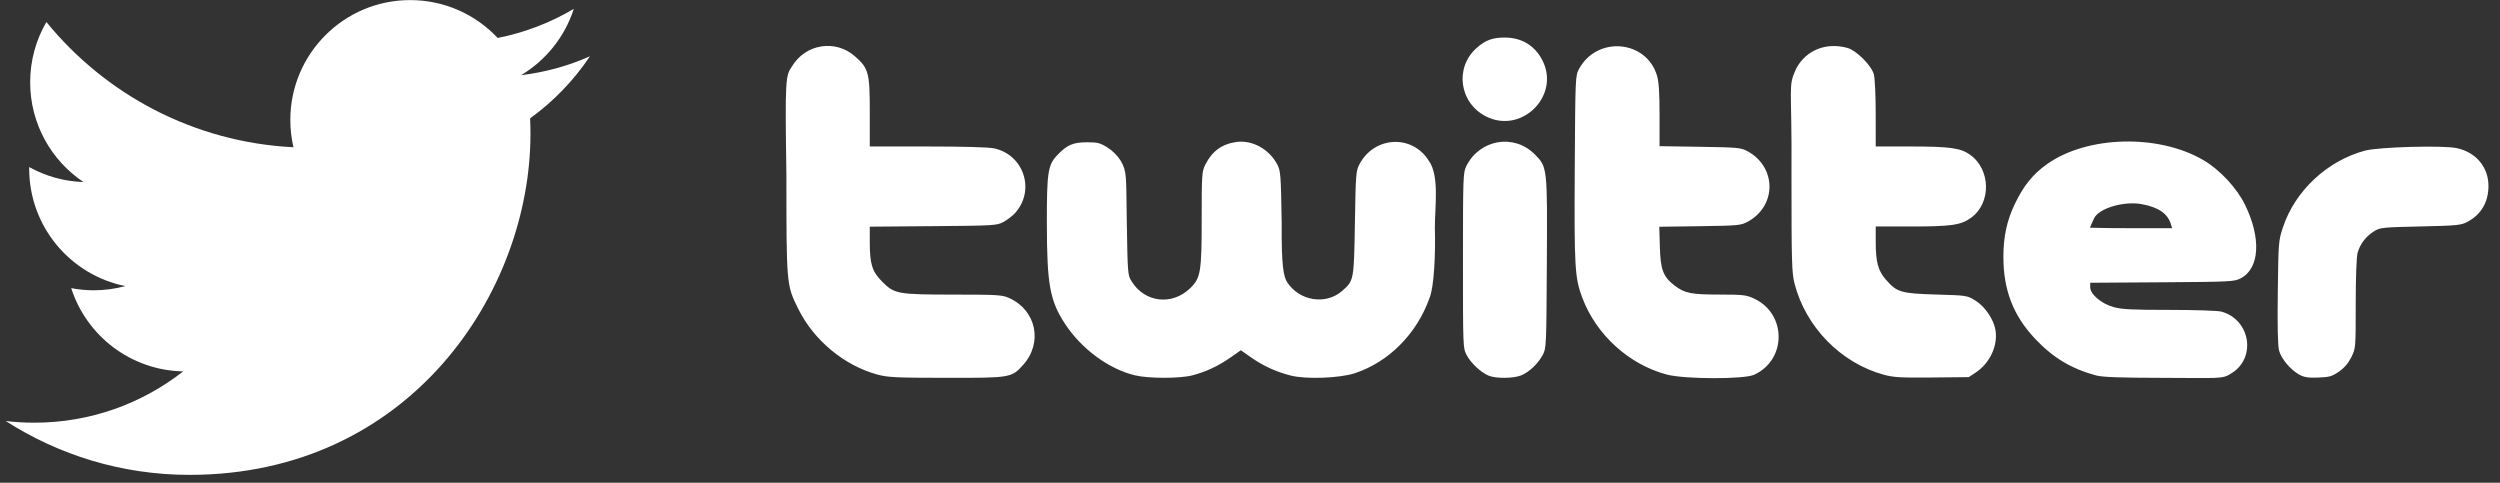
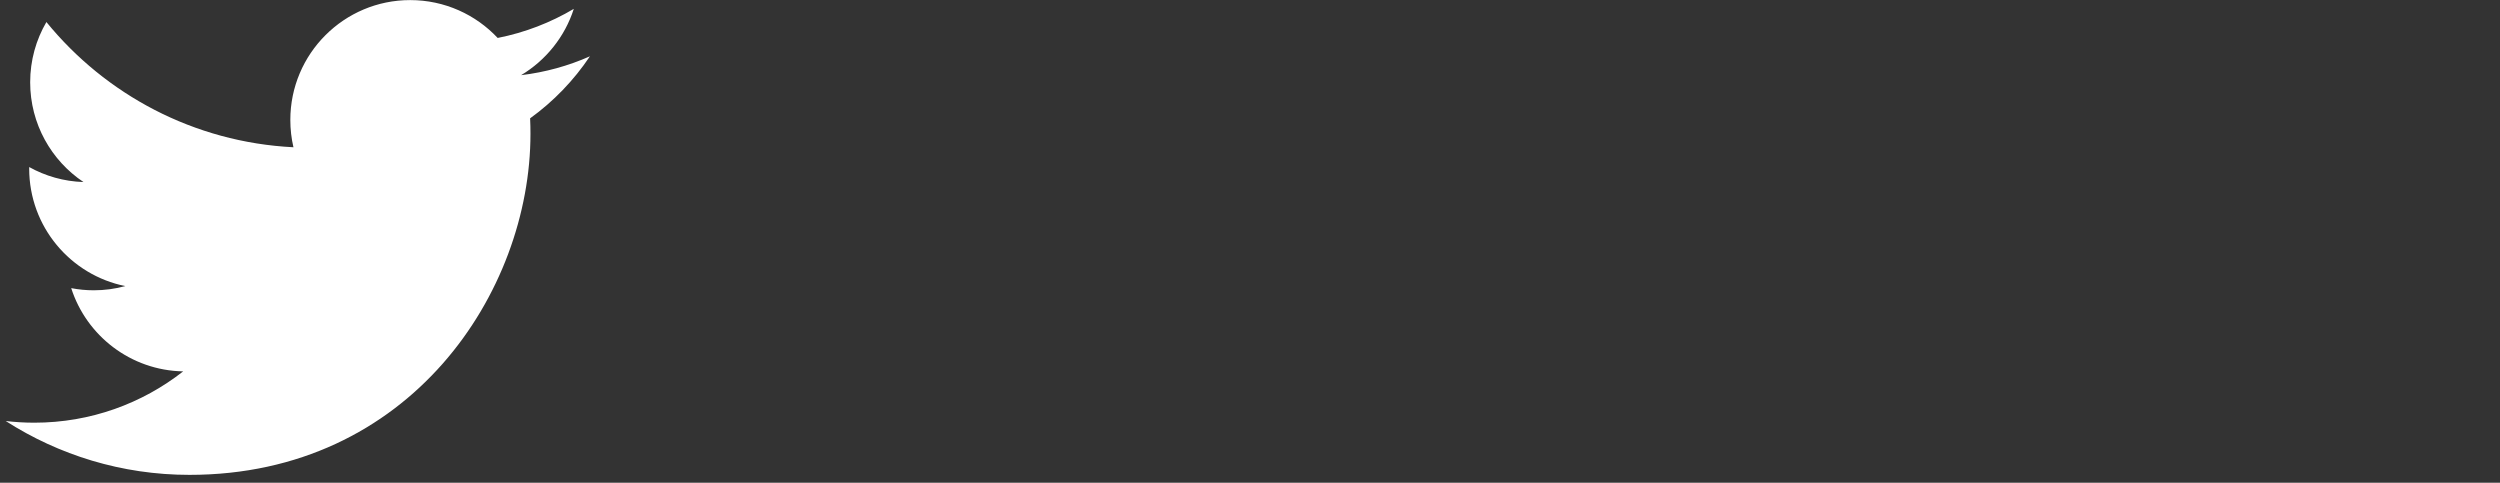
<svg xmlns="http://www.w3.org/2000/svg" width="145" height="28" viewBox="0 0 145 28" fill="none">
  <rect x="0" y="0" width="145" height="28" fill="#333333" stroke="none" />
  <g clip-path="url(#clip0_490_1339)">
    <path d="M34.216 3.265C32.969 3.818 31.629 4.192 30.223 4.36C31.659 3.499 32.761 2.137 33.28 0.514C31.936 1.31 30.449 1.889 28.865 2.201C27.597 0.849 25.791 0.005 23.791 0.005C19.952 0.005 16.839 3.118 16.839 6.957C16.839 7.502 16.901 8.032 17.02 8.541C11.242 8.251 6.12 5.484 2.691 1.278C2.093 2.304 1.75 3.498 1.75 4.772C1.75 7.184 2.977 9.312 4.842 10.559C3.703 10.523 2.631 10.21 1.694 9.689C1.693 9.718 1.693 9.747 1.693 9.777C1.693 13.145 4.089 15.954 7.269 16.593C6.686 16.752 6.072 16.837 5.438 16.837C4.99 16.837 4.554 16.793 4.13 16.712C5.015 19.474 7.582 21.484 10.624 21.54C8.245 23.404 5.247 24.516 1.99 24.516C1.429 24.516 0.876 24.483 0.332 24.419C3.409 26.391 7.063 27.542 10.988 27.542C23.775 27.542 30.767 16.949 30.767 7.763C30.767 7.461 30.761 7.162 30.747 6.863C32.105 5.883 33.284 4.659 34.216 3.265Z" fill="#FFFFFF" />
  </g>
  <g clip-path="url(#clip1_490_1339)">
-     <path d="M50.896 21.726C48.973 21.207 47.208 19.746 46.304 17.924C45.612 16.528 45.613 16.538 45.611 10.121C45.529 4.57 45.561 4.391 45.931 3.856C46.717 2.545 48.45 2.265 49.586 3.265C50.384 3.968 50.447 4.206 50.447 6.504V8.496H53.799C55.849 8.496 57.346 8.538 57.653 8.604C59.403 8.979 60.066 11.071 58.852 12.38C58.709 12.534 58.414 12.757 58.197 12.874C57.816 13.079 57.674 13.088 54.125 13.117L50.447 13.147V14.036C50.447 15.328 50.581 15.751 51.181 16.351C51.882 17.052 52.069 17.085 55.353 17.087C57.901 17.089 58.13 17.104 58.542 17.291C60.107 17.999 60.496 19.884 59.343 21.163C58.669 21.911 58.624 21.919 54.89 21.914C51.975 21.911 51.501 21.889 50.896 21.726ZM65.822 21.768C64.303 21.4 62.735 20.246 61.777 18.791C60.895 17.45 60.722 16.506 60.718 12.981C60.714 9.942 60.775 9.559 61.36 8.957C61.901 8.4 62.246 8.255 63.042 8.252C63.65 8.25 63.804 8.288 64.224 8.548C64.523 8.733 64.821 9.031 65.006 9.33C65.376 9.972 65.309 10.241 65.354 12.881C65.403 15.886 65.408 15.957 65.635 16.322C66.401 17.554 67.984 17.735 69.035 16.712C69.641 16.121 69.698 15.774 69.698 12.67C69.698 10.118 69.71 9.946 69.907 9.554C70.301 8.767 70.874 8.35 71.72 8.234C72.626 8.11 73.602 8.644 74.07 9.519C74.278 9.909 74.291 10.069 74.338 12.946C74.321 15.34 74.434 16.041 74.66 16.376C75.382 17.467 76.901 17.701 77.849 16.869C78.528 16.272 78.528 16.274 78.584 12.939C78.632 10.076 78.645 9.908 78.852 9.519C79.721 7.887 81.919 7.784 82.875 9.331C83.493 10.188 83.222 12.002 83.222 13.171C83.267 14.71 83.177 16.684 82.908 17.292C82.176 19.359 80.545 21 78.583 21.645C77.693 21.938 75.732 22.008 74.848 21.779C73.996 21.558 73.259 21.22 72.558 20.727L71.969 20.314L71.38 20.727C70.668 21.227 69.947 21.565 69.159 21.77C68.425 21.96 66.611 21.959 65.822 21.768ZM86.325 21.782C85.875 21.587 85.314 21.058 85.068 20.599C84.853 20.198 84.852 20.154 84.852 15.111C84.852 10.258 84.861 10.009 85.045 9.636C85.814 8.086 87.799 7.737 89.003 8.94C89.751 9.689 89.749 9.67 89.717 15.27C89.69 20.104 89.685 20.202 89.476 20.59C89.2 21.1 88.699 21.576 88.236 21.769C87.788 21.956 86.74 21.963 86.325 21.782ZM96.685 21.727C94.49 21.151 92.58 19.418 91.773 17.27C91.338 16.11 91.303 15.52 91.336 9.78C91.367 4.485 91.371 4.393 91.58 4.005C92.626 2.067 95.488 2.312 96.109 4.393C96.213 4.744 96.254 5.381 96.254 6.679V8.478L98.599 8.514C100.767 8.547 100.973 8.566 101.338 8.761C103.054 9.678 103.062 11.954 101.352 12.868C100.969 13.073 100.796 13.089 98.591 13.119L96.238 13.152L96.271 14.304C96.309 15.649 96.462 16.052 97.129 16.563C97.713 17.011 98.081 17.084 99.759 17.085C101.105 17.087 101.285 17.108 101.739 17.319C103.635 18.202 103.633 20.876 101.735 21.738C101.149 22.004 97.714 21.997 96.685 21.727ZM109.253 21.732C106.767 21.052 104.726 18.963 104.082 16.441C103.924 15.821 103.906 15.195 103.906 10.125C103.943 4.863 103.682 5.069 104.175 3.986C104.742 2.91 105.913 2.436 107.153 2.78C107.67 2.924 108.54 3.793 108.683 4.31C108.743 4.525 108.791 5.535 108.791 6.596L108.792 8.496H110.802C113.105 8.496 113.716 8.582 114.271 8.98C115.472 9.843 115.499 11.777 114.322 12.63C113.735 13.055 113.18 13.136 110.86 13.136H108.792V14.03C108.792 15.208 108.927 15.703 109.393 16.233C110.028 16.955 110.264 17.023 112.304 17.083C114.08 17.134 114.092 17.136 114.575 17.434C115.128 17.776 115.64 18.53 115.739 19.151C115.883 20.05 115.412 21.062 114.6 21.6L114.187 21.873L112.057 21.895C110.239 21.913 109.828 21.889 109.253 21.732ZM121.576 21.776C120.133 21.387 119.069 20.746 118.028 19.64C116.764 18.295 116.194 16.814 116.197 14.882C116.2 13.702 116.402 12.78 116.872 11.804C117.368 10.773 117.913 10.1 118.715 9.528C121.051 7.861 125.203 7.757 127.818 9.299C128.754 9.852 129.728 10.897 130.202 11.859C131.161 13.804 131.064 15.566 129.967 16.139C129.588 16.337 129.411 16.346 125.401 16.372L121.231 16.4V16.659C121.231 17.063 121.873 17.61 122.581 17.809C123.063 17.944 123.645 17.974 125.828 17.974C127.304 17.974 128.645 18.019 128.844 18.074C130.543 18.546 130.884 20.797 129.388 21.673C128.904 22 128.612 21.918 125.516 21.916C122.95 21.911 121.944 21.875 121.576 21.776ZM125.916 13.013C125.73 12.39 125.197 12.021 124.223 11.841C123.187 11.649 121.738 12.078 121.458 12.659C121.335 12.915 121.217 13.206 121.217 13.206C121.217 13.206 122.08 13.235 123.61 13.235H125.982L125.916 13.013ZM133.366 21.733C132.857 21.456 132.315 20.814 132.186 20.335C132.111 20.055 132.087 18.959 132.112 16.948C132.148 14.019 132.152 13.963 132.418 13.165C133.119 11.06 134.994 9.315 137.174 8.736C137.975 8.523 141.675 8.421 142.482 8.59C143.603 8.824 144.331 9.688 144.331 10.786C144.331 11.721 143.906 12.445 143.11 12.867C142.735 13.065 142.519 13.086 140.382 13.134C138.167 13.183 138.046 13.196 137.69 13.417C137.221 13.709 136.879 14.159 136.74 14.666C136.675 14.905 136.632 16.082 136.632 17.633C136.631 20.205 136.631 20.206 136.374 20.721C136.201 21.068 135.969 21.339 135.659 21.553C135.256 21.832 135.109 21.874 134.459 21.898C133.877 21.919 133.643 21.883 133.366 21.733ZM86.204 6.76C84.636 5.979 84.352 3.916 85.653 2.774C86.16 2.328 86.568 2.178 87.27 2.178C88.252 2.178 89.015 2.637 89.456 3.493C90.511 5.54 88.271 7.79 86.204 6.76Z" fill="#FFFFFF" />
-   </g>
+     </g>
  <defs>
    <clipPath id="clip0_490_1339">
      <rect width="33.884" height="27.537" fill="white" transform="translate(0.332 0.005)" />
    </clipPath>
    <clipPath id="clip1_490_1339">
      <rect width="98.757" height="19.755" fill="white" transform="translate(45.574 2.178)" />
    </clipPath>
  </defs>
</svg>